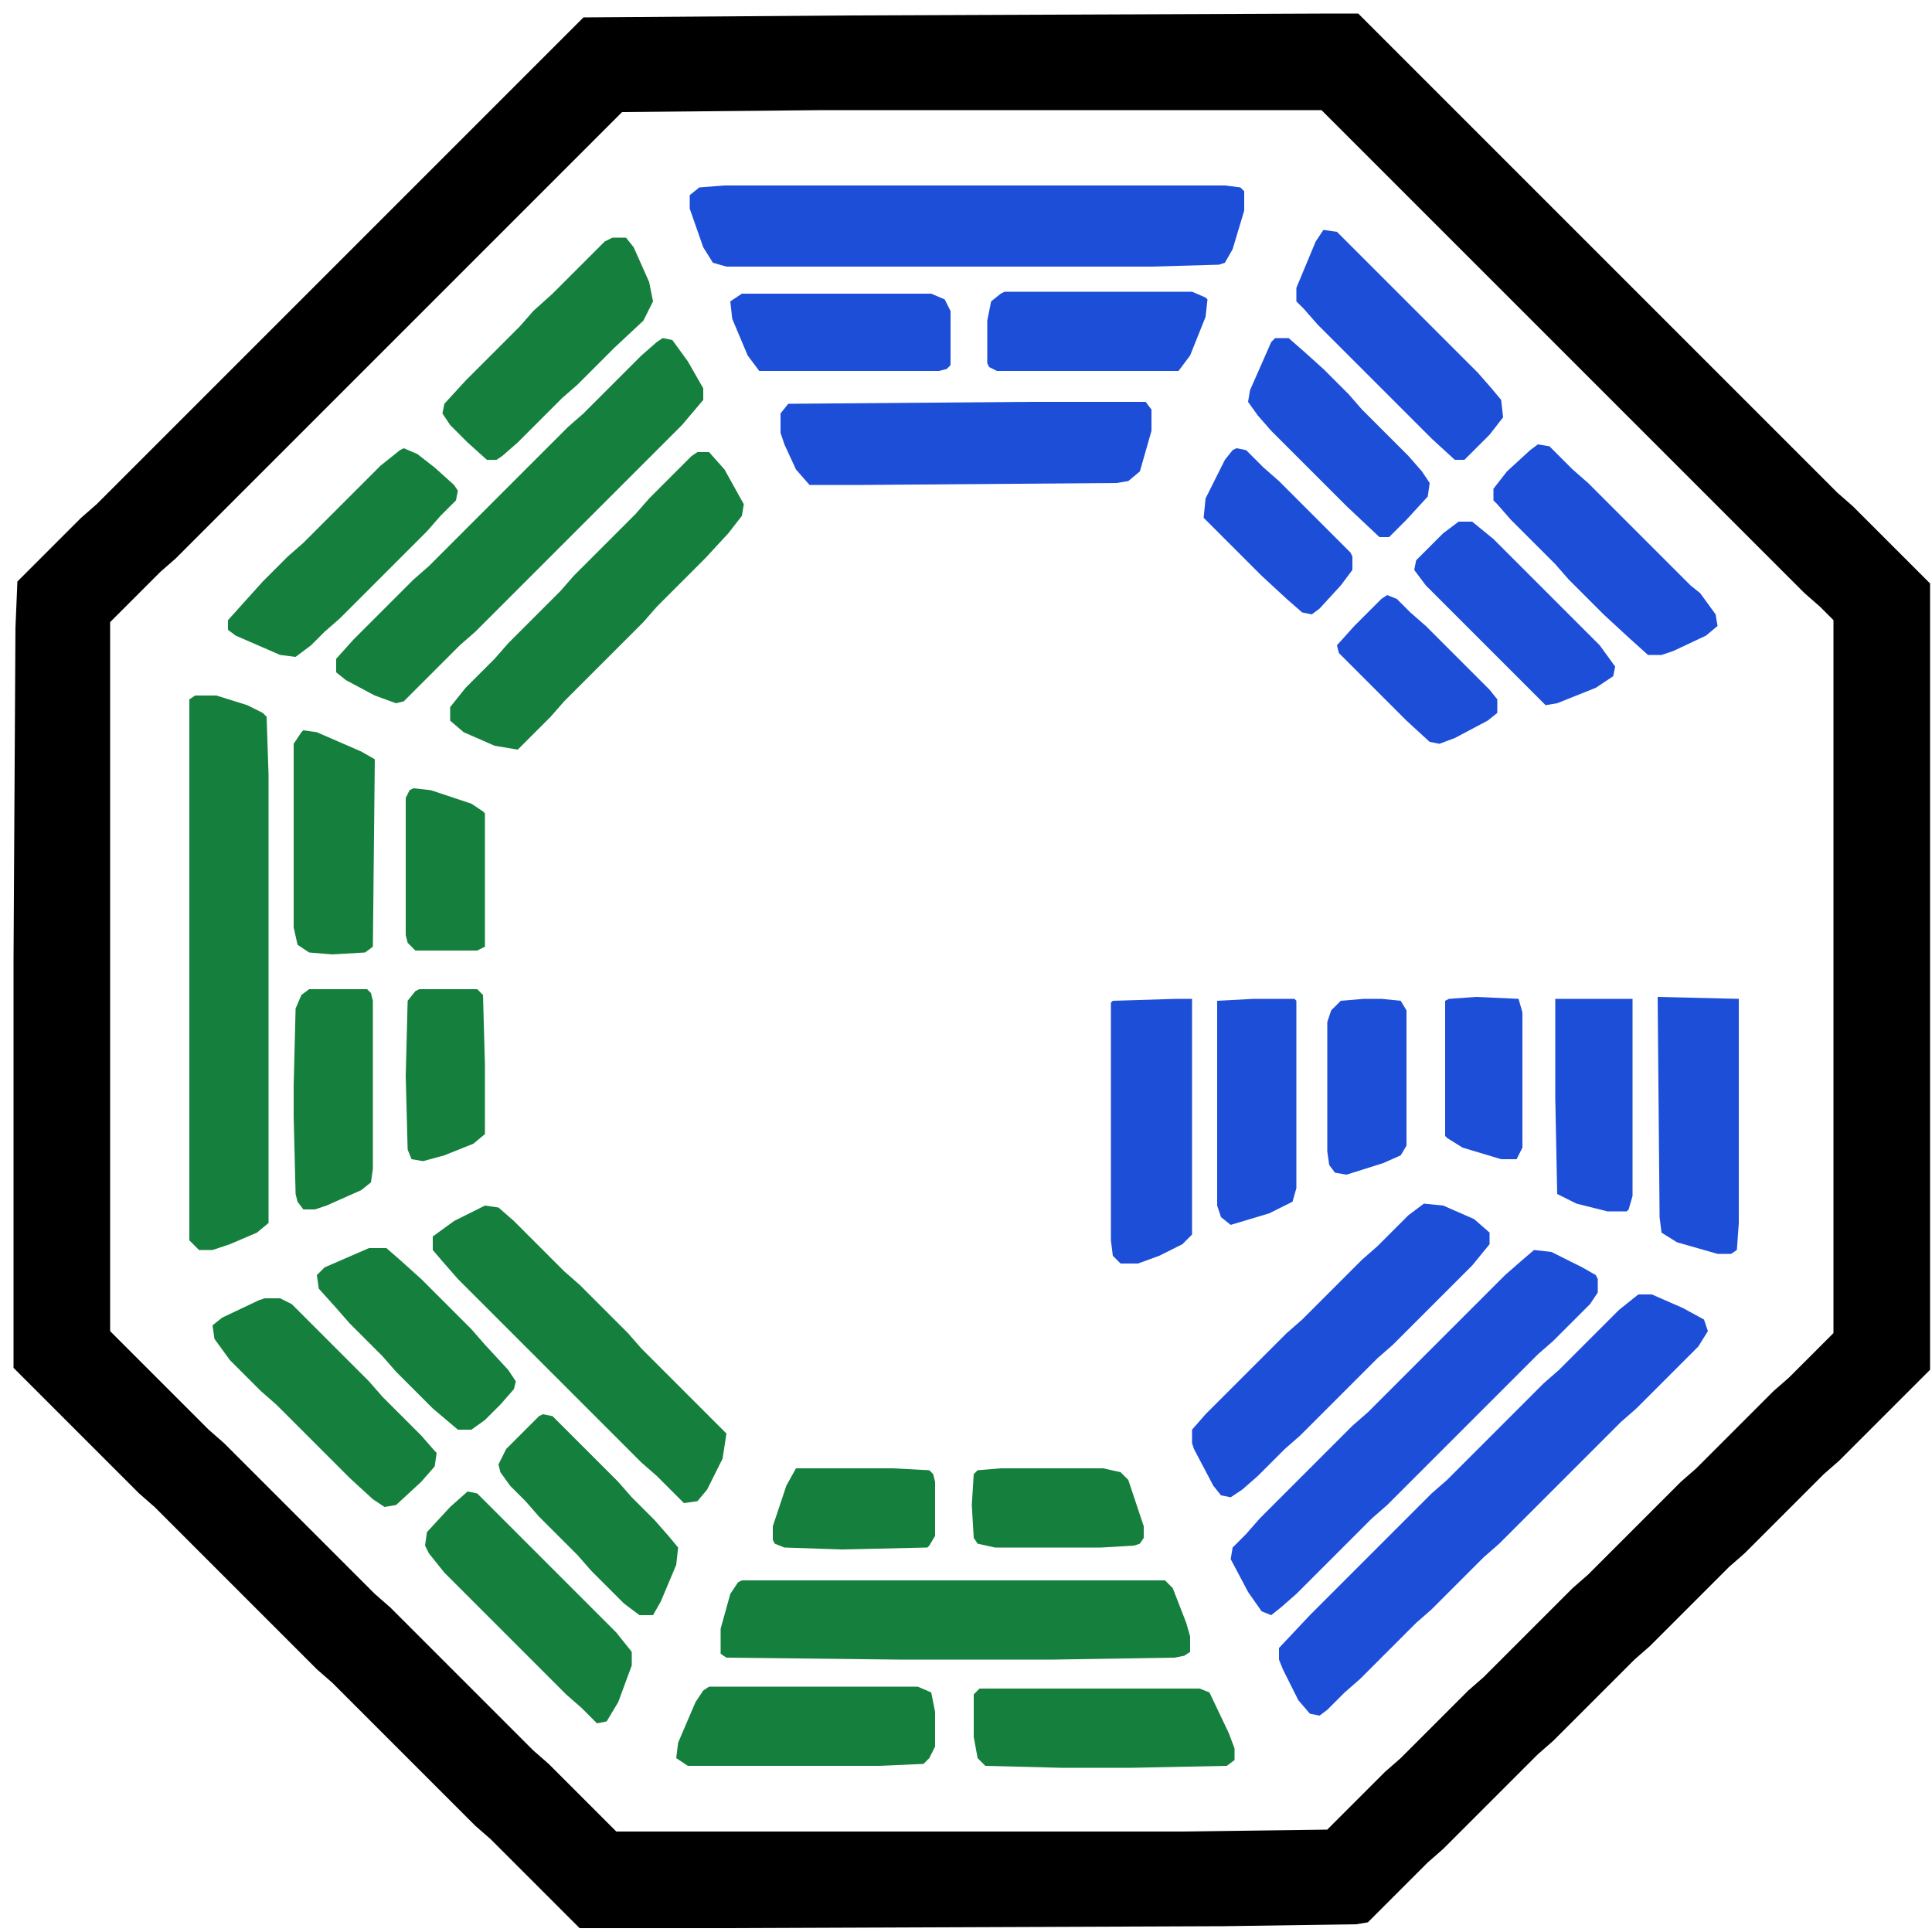
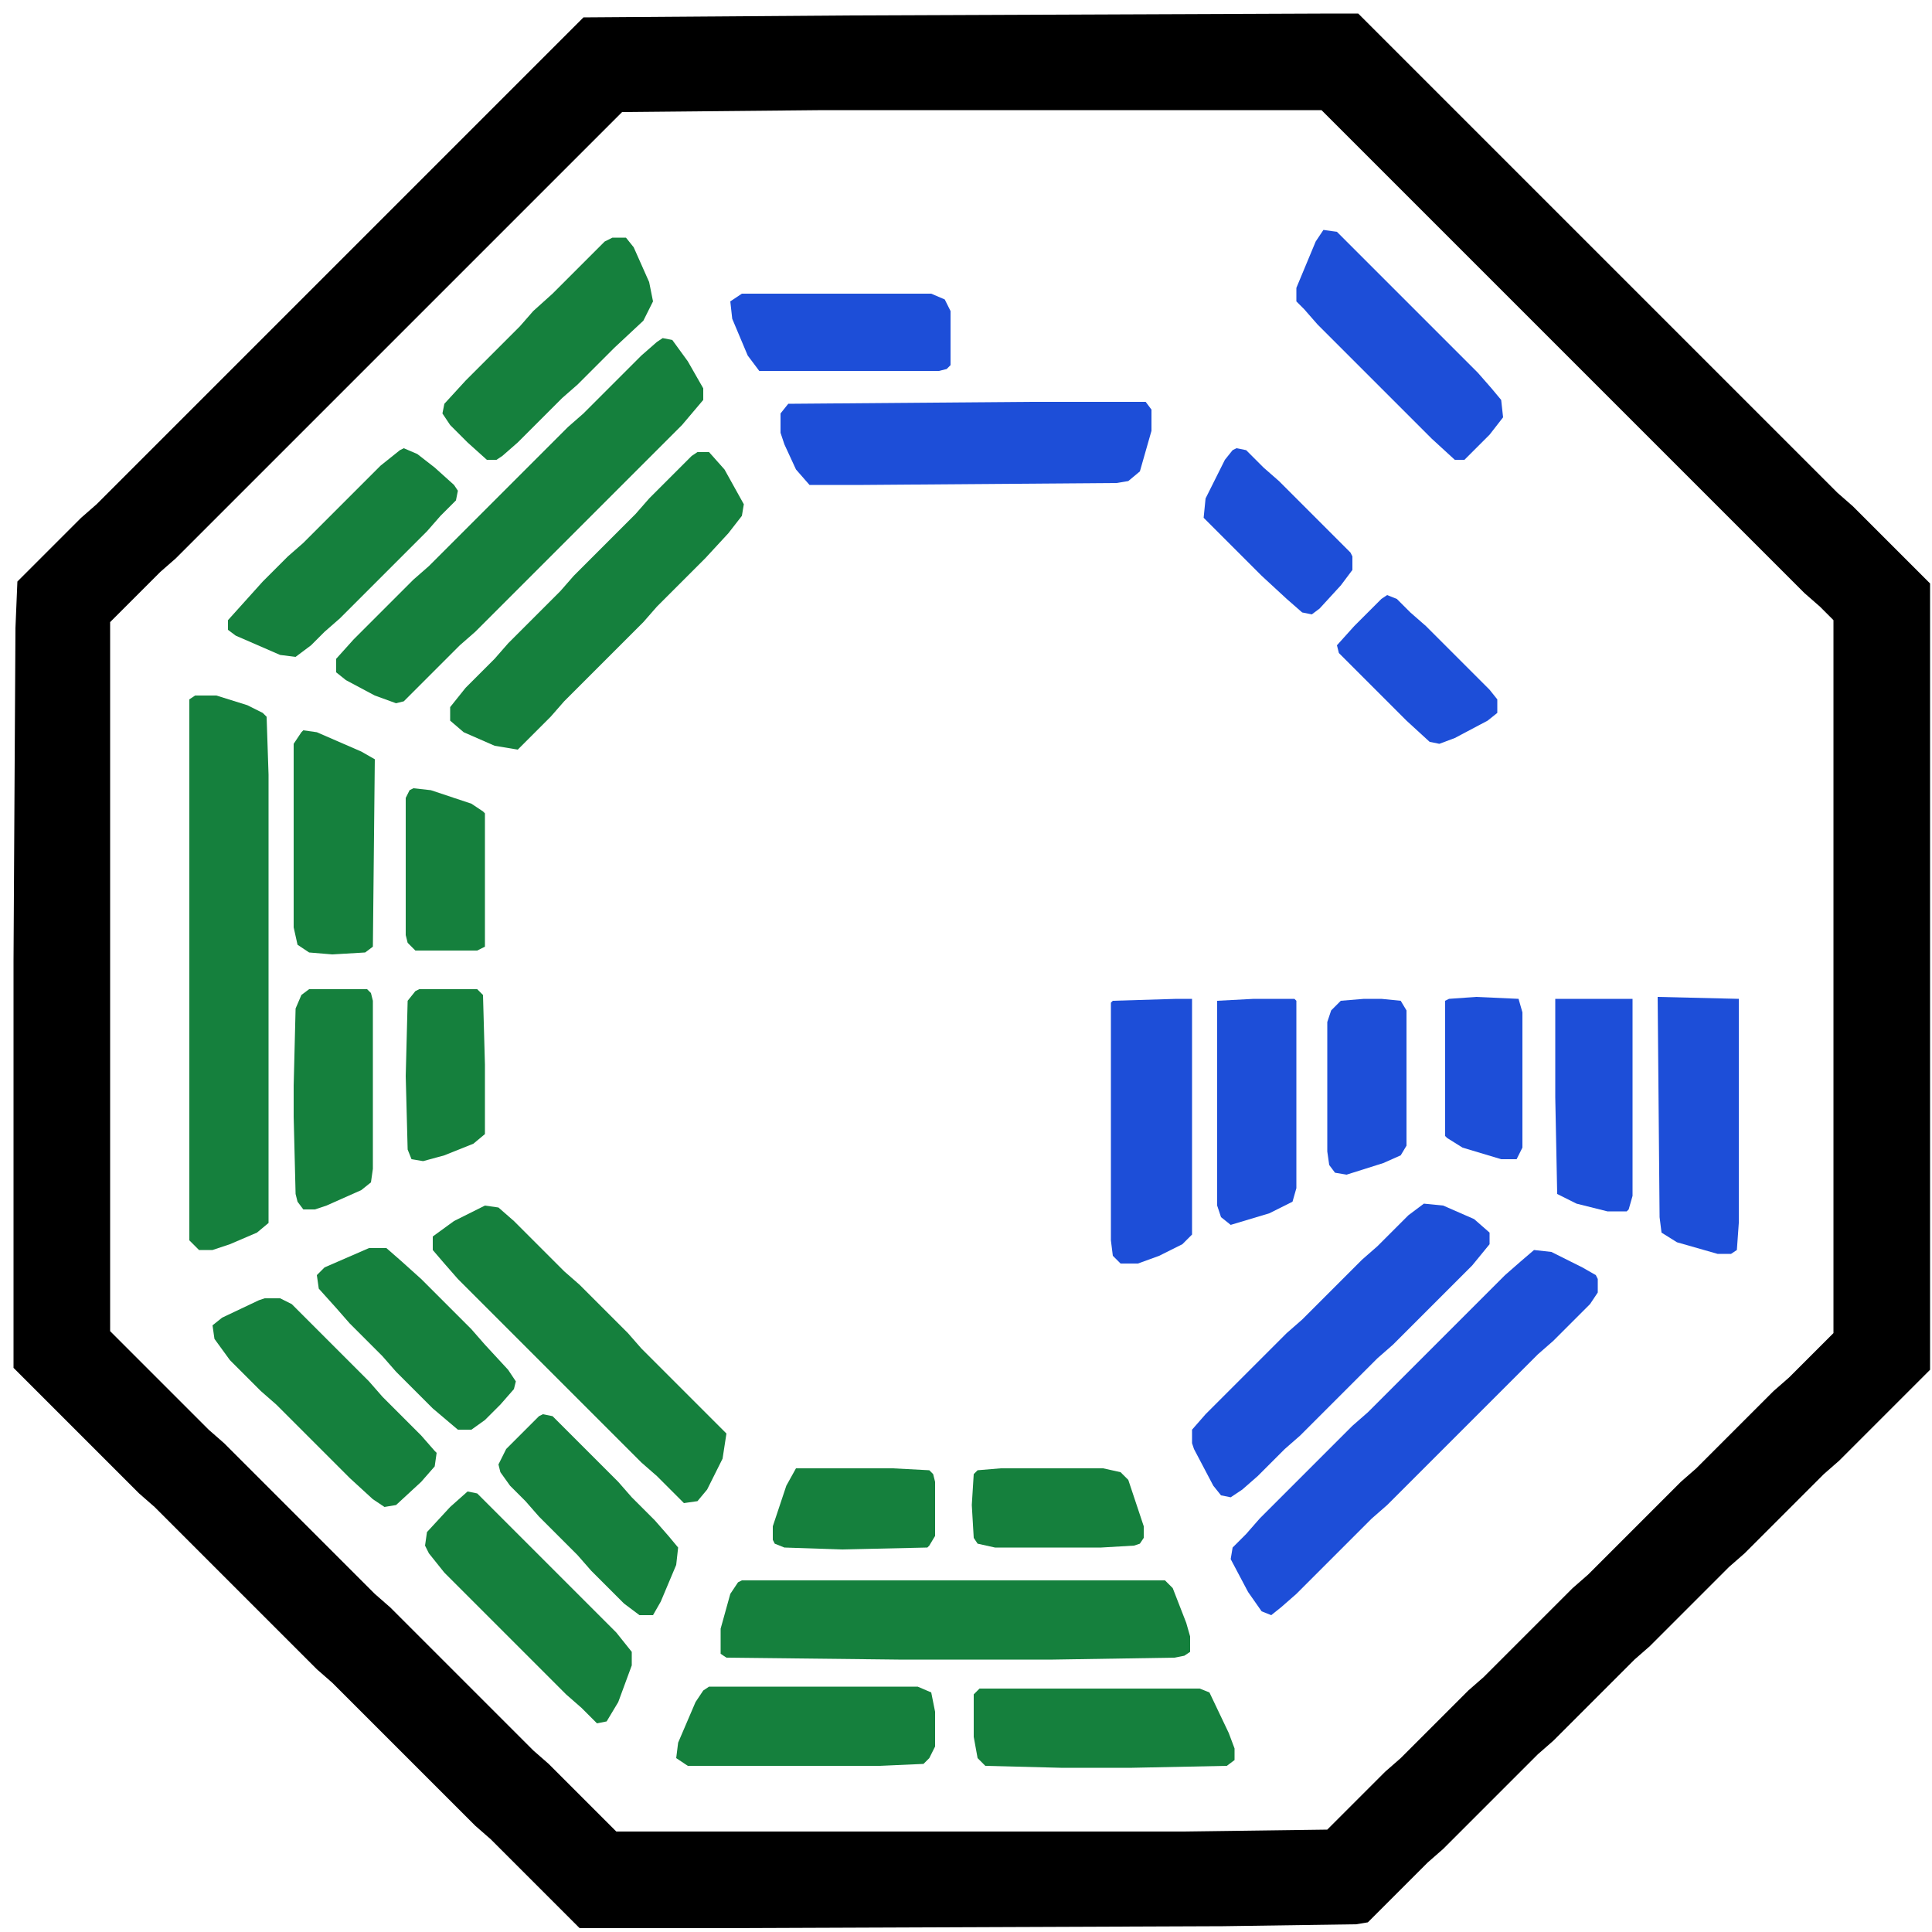
<svg xmlns="http://www.w3.org/2000/svg" width="1000" height="1000">
  <path d="M690 7h13l248 248 8 7 40 40v407l-47 47-8 7-41 41-8 7-41 41-8 7-42 42-8 7-49 49-8 7-31 31-6 1-69 1-259 1h-74l-46-46-8-7-74-74-8-7-84-84-8-7-65-65V497l1-172 1-24 33-33 8-7L302 9l138-1ZM426 57l-104 1L91 289l-8 7-26 26v367l51 51 8 7 78 78 8 7 74 74 8 7 35 35h293l75-1 30-30 8-7 35-35 8-7 46-46 8-7 48-48 8-7 40-40 8-7 23-23V321l-7-7-8-7L684 57Z" />
-   <path fill="#1D4ED8" d="M375 96h259l8 1 2 2v10l-6 20-4 7-3 1-35 1H376l-7-2-5-8-7-20v-7l5-4Zm473 574h7l16 7 11 6 2 6-5 8-32 32-8 7-63 63-8 7-27 27-8 7-29 29-8 7-9 9-4 3-5-1-6-7-8-16-2-5v-6l16-17 63-63 8-7 50-50 8-7 31-31Z" />
  <path fill="#15803D" d="M101 360h11l16 5 8 4 2 2 1 30v232l-6 5-14 6-9 3h-7l-5-5V362Z" />
  <path fill="#1D4ED8" d="m794 647 9 1 16 8 7 4 1 2v7l-4 6-19 19-8 7-78 78-8 7-39 39-8 7-5 4-5-2-7-10-9-17 1-6 7-7 7-8 48-48 8-7 71-71 8-7Z" />
  <path fill="#15803D" d="M384 818h219l4 4 7 18 2 7v8l-3 2-5 1-63 1h-80l-89-1-3-2v-13l5-18 4-6Zm-41-643 5 1 8 11 8 14v6l-11 13-107 107-8 7-29 29-4 1-11-4-15-8-5-4v-7l9-10 31-31 8-7 72-72 8-7 30-30 8-7Z" />
  <path fill="#1D4ED8" d="M533 208h60l3 4v11l-6 21-6 5-6 1-131 1h-28l-7-8-6-13-2-6v-10l4-5Zm204 415 10 1 16 7 8 7v6l-9 11-41 41-8 7-40 40-8 7-14 14-8 7-6 4-5-1-4-5-10-19-1-3v-7l7-8 42-42 8-7 31-31 8-7 16-16Z" />
  <path fill="#15803D" d="M361 234h6l8 9 10 18-1 6-7 9-12 13-25 25-7 8-41 41-7 8-17 17-12-2-16-7-7-6v-7l8-10 15-15 7-8 27-27 7-8 32-32 7-8 22-22ZM251 624l7 1 8 7 26 26 8 7 25 25 7 8 44 44-2 13-8 16-5 6-7 1-14-14-8-7-95-95-7-8-6-7v-7l11-8Z" />
  <path fill="#1D4ED8" d="M609 517h8v122l-5 5-12 6-11 4h-9l-4-4-1-8V519l1-1Zm249-1 42 1v116l-1 14-3 2h-7l-21-6-8-5-1-8Z" />
  <path fill="#15803D" d="M137 672h8l6 3 40 40 7 8 20 20 7 8 1 1-1 7-7 8-13 12-6 1-6-4-12-11-38-38-8-7-16-16-8-11-1-7 5-4 19-9Zm180-549h7l4 5 8 18 2 10-5 10-15 14-19 19-8 7-23 23-8 7-3 2h-5l-10-9-9-9-4-6 1-5 11-12 28-28 7-8 10-9 27-27Z" />
-   <path fill="#1D4ED8" d="m796 230 6 1 12 12 8 7 53 53 5 4 8 11 1 6-6 5-17 8-6 2h-7l-10-9-13-12-18-18-7-8-23-23-7-8-2-2v-6l7-9 12-11Z" />
  <path fill="#15803D" d="M507 874h114l5 2 10 21 3 8v6l-4 3-49 1h-37l-39-1-4-4-2-11v-22Zm-140-1h108l7 3 2 10v18l-3 6-3 3-23 1h-99l-6-4 1-8 9-21 4-6ZM242 772l5 1 72 72 8 10v7l-7 19-6 10-5 1-8-8-8-7-63-63-8-10-2-4 1-7 12-13Z" />
  <path fill="#1D4ED8" d="m685 119 7 1 73 73 7 8 5 6 1 9-7 9-13 13h-5l-12-11-59-59-7-8-4-4v-7l10-24Z" />
  <path fill="#15803D" d="m209 232 7 3 9 7 10 9 2 3-1 5-8 8-7 8-45 45-8 7-7 7-8 6-8-1-23-10-4-3v-5l9-10 9-10 13-13 8-7 40-40 10-8Z" />
  <path fill="#1D4ED8" d="M649 517h21l1 1v97l-2 7-12 6-20 6-5-4-2-6V518Z" />
  <path fill="#15803D" d="m157 378 7 1 23 10 7 4-1 97-4 3-17 1-12-1-6-4-2-9v-95l4-6Zm34 268h9l8 7 10 9 26 26 7 8 12 13 4 6-1 4-7 8-8 8-7 5h-7l-13-11-19-19-7-8-17-17-7-8-9-10-1-7 4-4Z" />
-   <path fill="#1D4ED8" d="M755 270h7l11 9 55 55 8 11-1 5-9 6-20 8-6 1-62-62-6-8 1-5 14-14ZM520 151h97l7 3 1 1-1 9-8 20-6 8h-94l-4-2-1-2v-22l2-10 5-4Z" />
  <path fill="#15803D" d="m281 732 5 1 34 34 7 8 12 12 7 8 5 6-1 9-8 19-4 7h-7l-8-6-17-17-7-8-20-20-7-8-8-8-5-7-1-4 4-8 17-17Z" />
-   <path fill="#1D4ED8" d="M660 175h7l8 7 10 9 13 13 7 8 24 24 7 8 4 6-1 7-11 12-9 9h-5l-17-16-39-39-7-8-5-7 1-6 11-25Z" />
  <path fill="#15803D" d="M160 512h30l2 2 1 4v87l-1 7-5 4-18 8-6 2h-6l-3-4-1-4-1-40v-16l1-40 3-7Z" />
  <path fill="#1D4ED8" d="M384 152h98l7 3 3 6v28l-2 2-4 1h-93l-6-8-8-19-1-9Zm421 365h40v102l-2 7-1 1h-10l-16-4-10-5-1-50Zm-99 0h9l10 1 3 5v70l-3 5-9 4-19 6-6-1-3-4-1-7v-67l2-6 5-5Z" />
  <path fill="#15803D" d="M518 760h53l9 2 4 4 8 24v6l-2 3-3 1-17 1h-55l-9-2-2-3-1-17 1-16 2-2Z" />
  <path fill="#1D4ED8" d="m640 232 5 1 9 9 8 7 22 22 5 5 10 10 1 2v7l-6 8-11 12-4 3-5-1-8-7-13-12-30-30 1-10 10-20 4-5Z" />
  <path fill="#15803D" d="M217 512h30l3 3 1 36v36l-6 5-15 6-11 3-6-1-2-5-1-38 1-39 4-5Zm195 248h50l19 1 2 2 1 4v28l-3 5-1 1-44 1-30-1-5-2-1-2v-7l7-21ZM214 408l9 1 21 7 6 4 1 1v69l-4 2h-32l-4-4-1-4v-71l2-4Z" />
  <path fill="#1D4ED8" d="m718 308 5 2 7 7 8 7 33 33 4 5v7l-5 4-17 9-8 3-5-1-12-11-35-35-1-4 9-10 14-14Zm46 208 22 1 2 7v70l-3 6h-8l-20-6-8-5-1-1v-70l2-1Z" />
</svg>